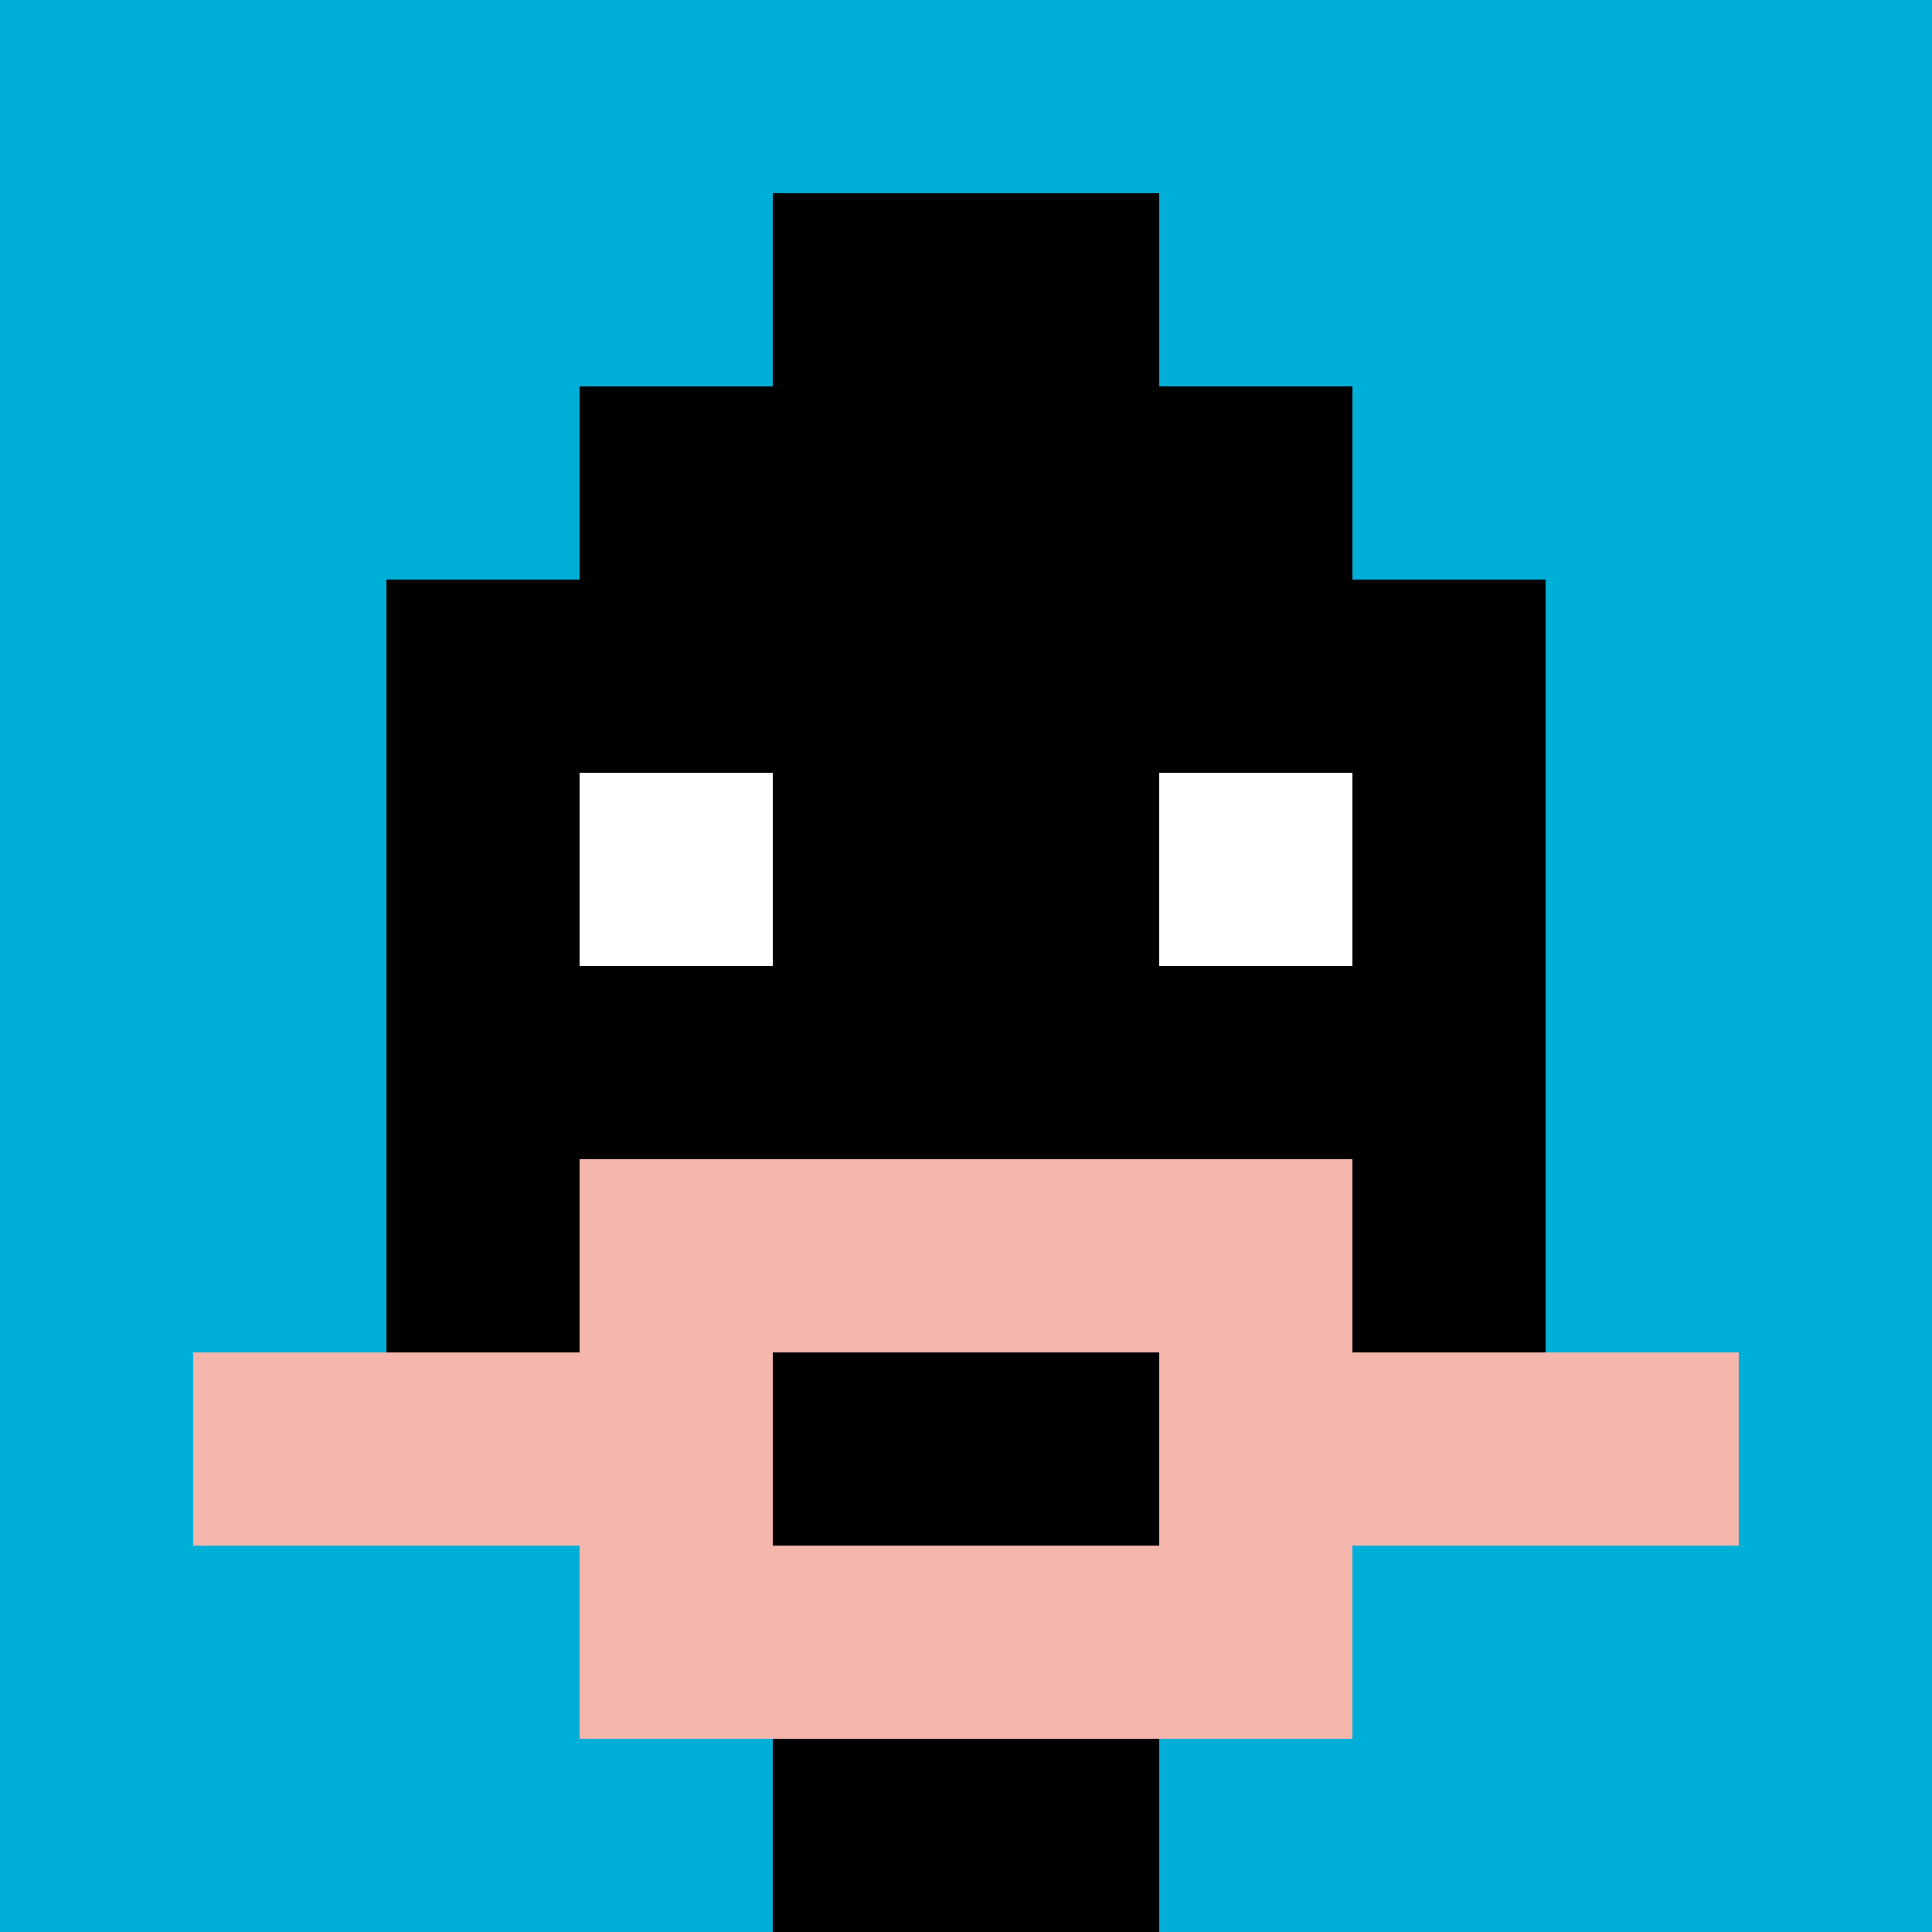
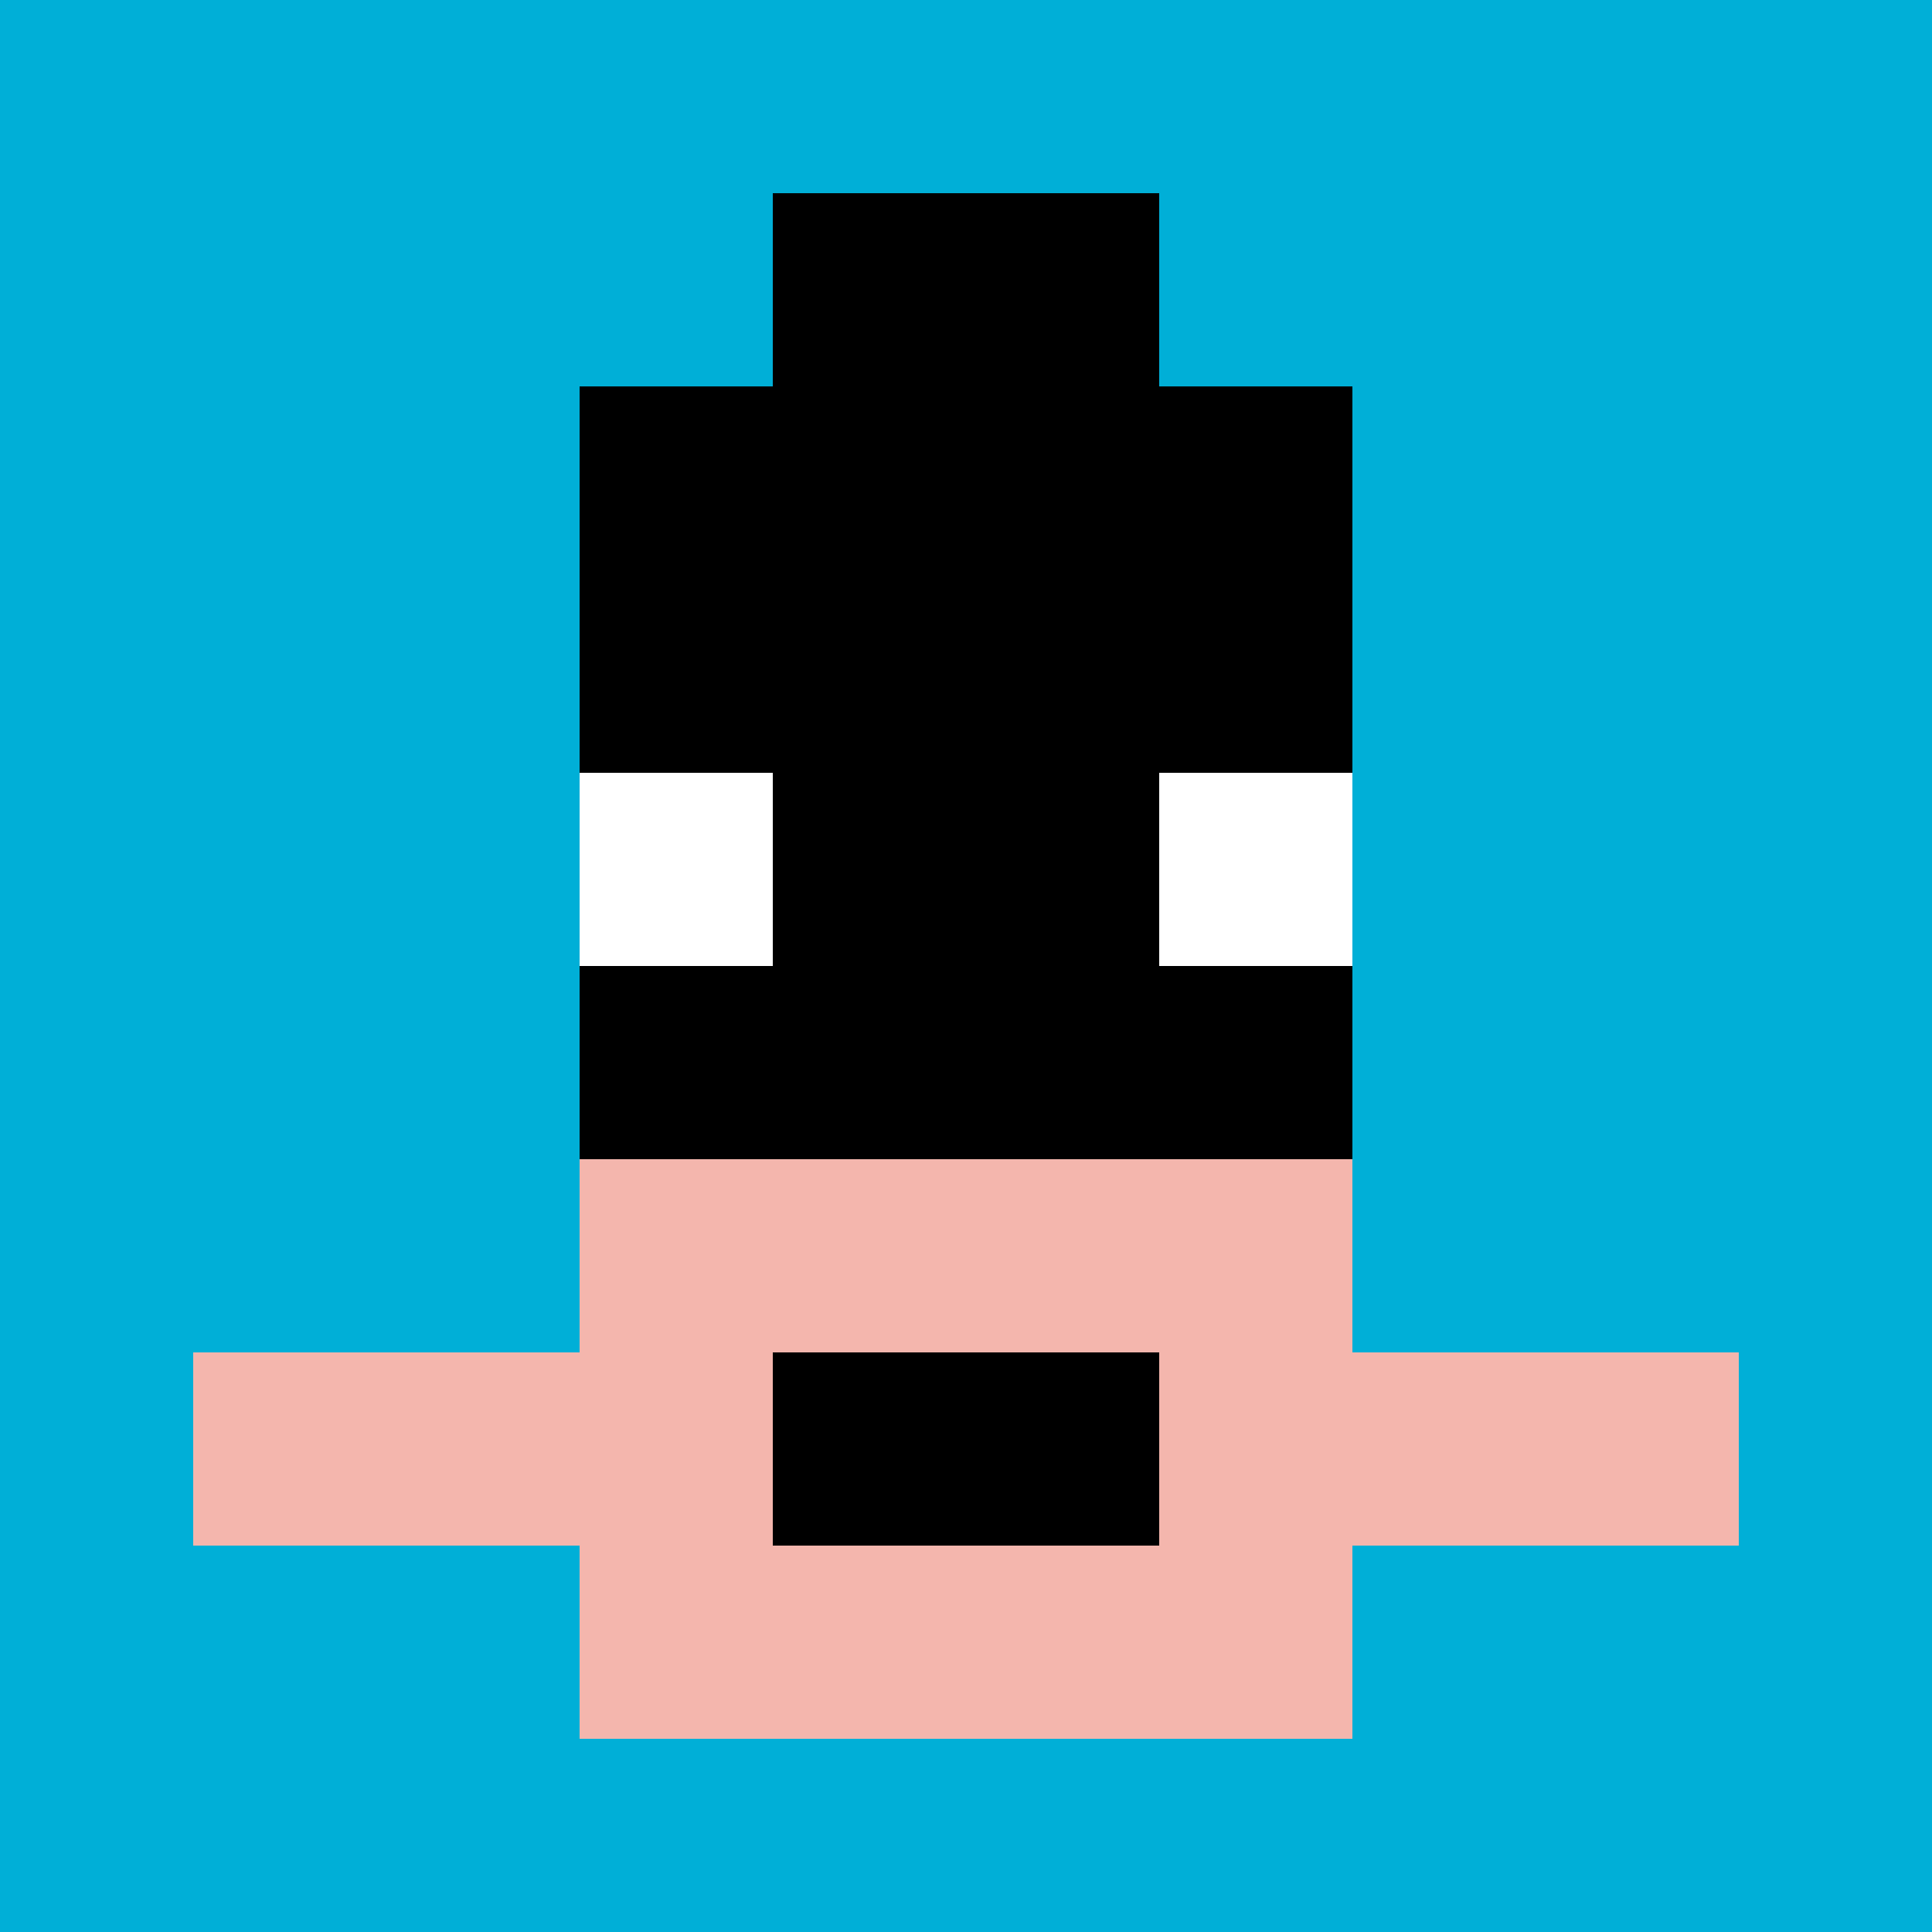
<svg xmlns="http://www.w3.org/2000/svg" version="1.1" width="953" height="953">
  <title>'goose-pfp-76162' by Dmitri Cherniak</title>
  <desc>seed=76162
backgroundColor=#ffffff
padding=0
innerPadding=0
timeout=500
dimension=1
border=false
Save=function(){return n.handleSave()}
frame=5218

Rendered at Mon Sep 30 2024 13:21:40 GMT+0000 (Coordinated Universal Time)
Generated in &lt;1ms
</desc>
  <defs />
  <rect width="100%" height="100%" fill="#ffffff" />
  <g>
    <g id="0-0">
      <rect x="0" y="0" height="953" width="953" fill="#00AFD7" />
      <g>
        <rect id="0-0-3-2-4-7" x="285.9" y="190.6" width="381.2" height="667.1" fill="#000000" />
-         <rect id="0-0-2-3-6-5" x="190.6" y="285.9" width="571.8" height="476.5" fill="#000000" />
-         <rect id="0-0-4-8-2-2" x="381.2" y="762.4" width="190.6" height="190.6" fill="#000000" />
        <rect id="0-0-1-7-8-1" x="95.3" y="667.1" width="762.4" height="95.3" fill="#F4B6AD" />
        <rect id="0-0-3-6-4-3" x="285.9" y="571.8" width="381.2" height="285.9" fill="#F4B6AD" />
        <rect id="0-0-4-7-2-1" x="381.2" y="667.1" width="190.6" height="95.3" fill="#000000" />
        <rect id="0-0-3-4-1-1" x="285.9" y="381.2" width="95.3" height="95.3" fill="#ffffff" />
        <rect id="0-0-6-4-1-1" x="571.8" y="381.2" width="95.3" height="95.3" fill="#ffffff" />
        <rect id="0-0-4-1-2-2" x="381.2" y="95.3" width="190.6" height="190.6" fill="#000000" />
      </g>
      <rect x="0" y="0" stroke="white" stroke-width="0" height="953" width="953" fill="none" />
    </g>
  </g>
</svg>